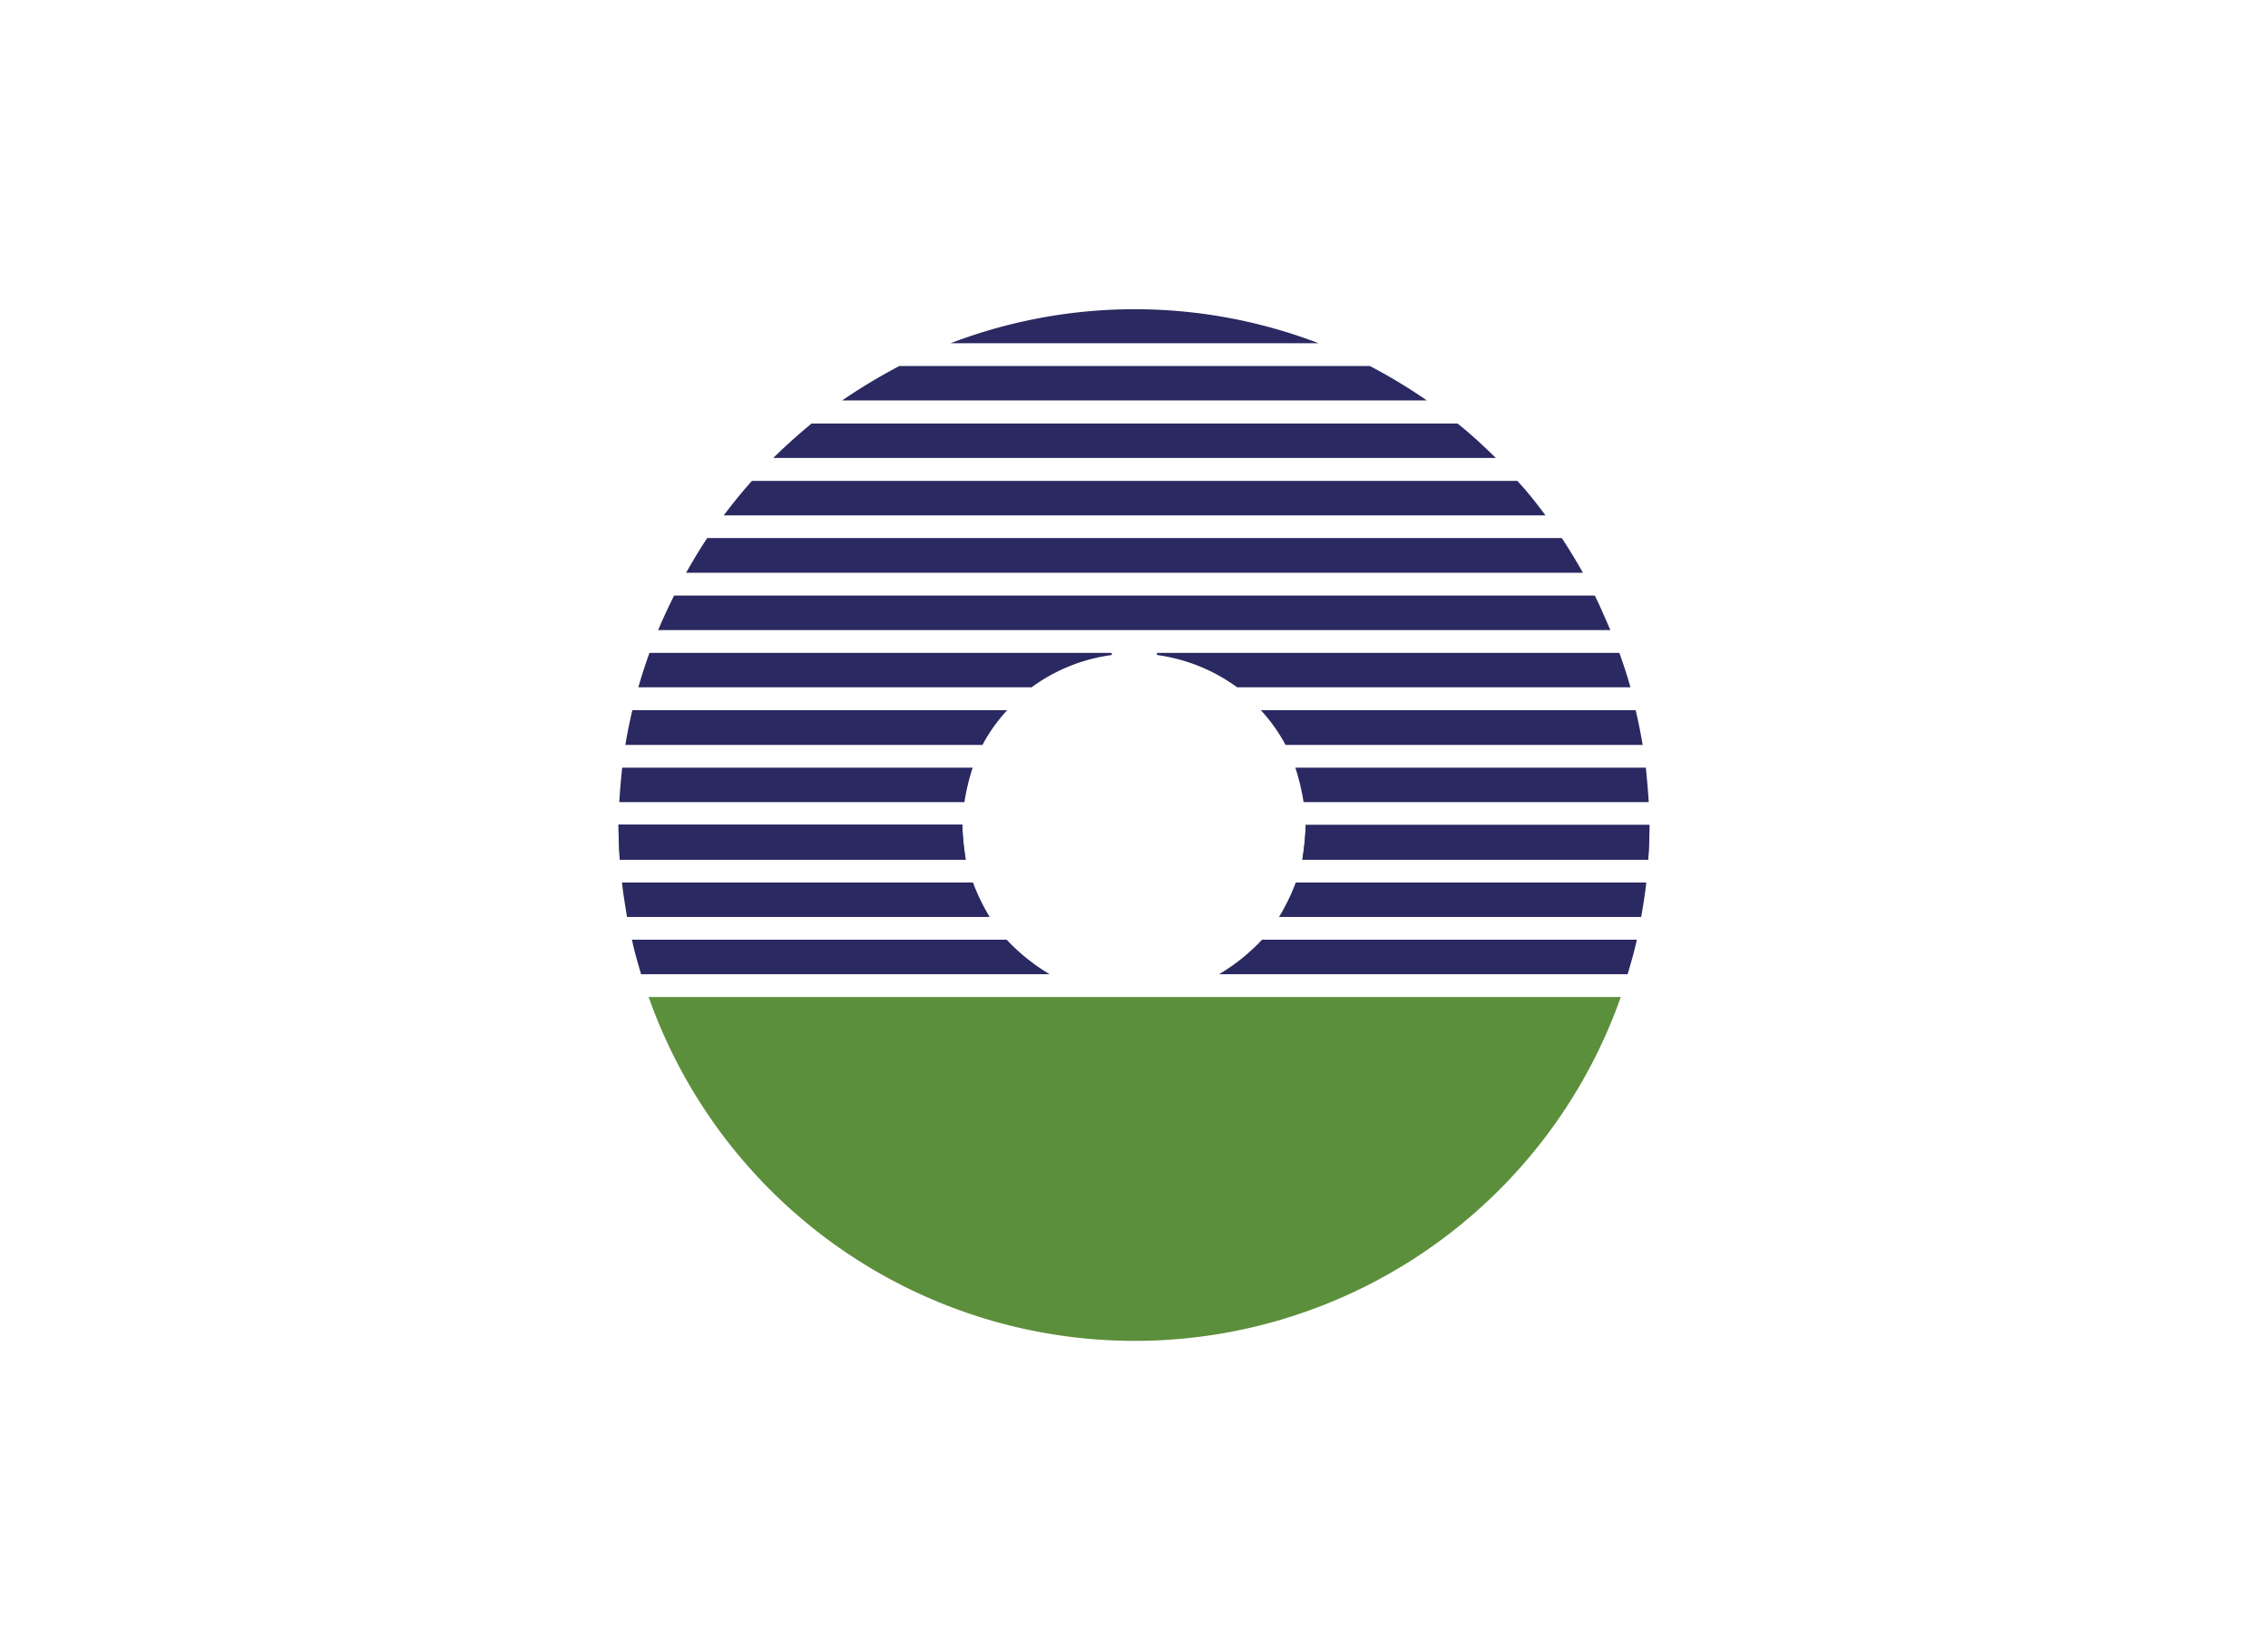
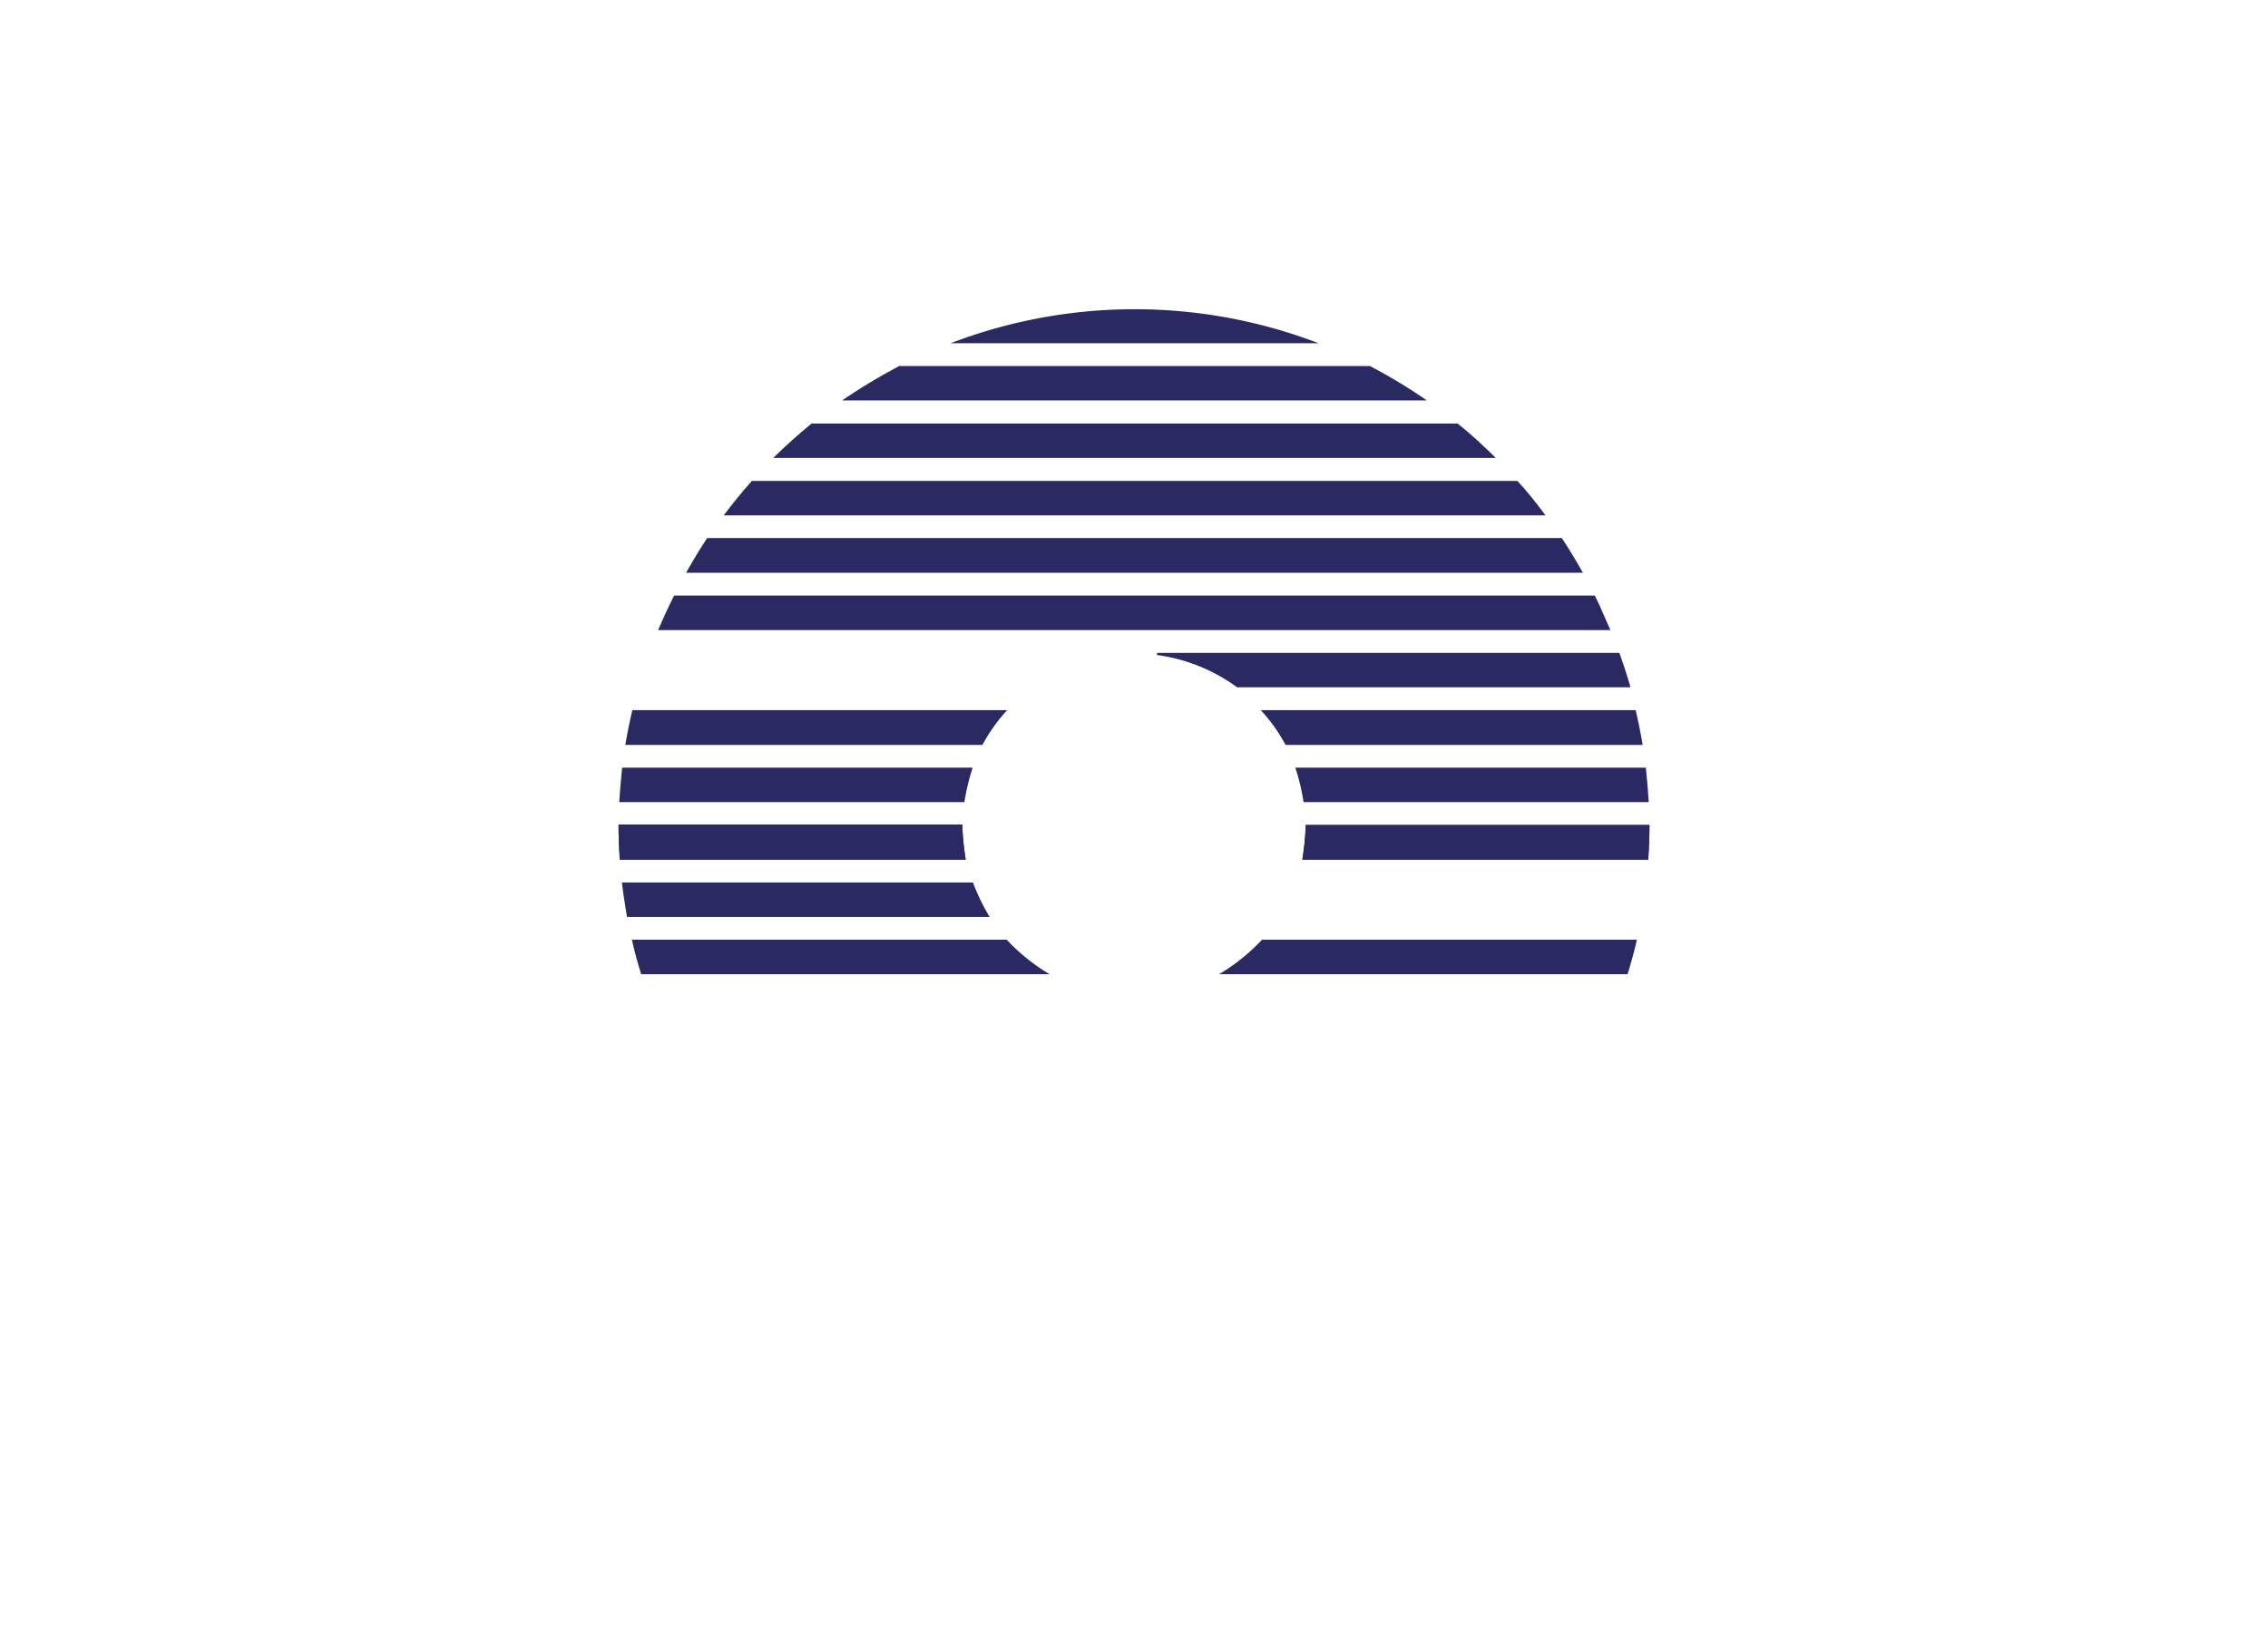
<svg xmlns="http://www.w3.org/2000/svg" id="Capa_1" data-name="Capa 1" viewBox="0 0 220 160">
  <defs>
    <style>.cls-1{fill:#2a2961;}.cls-1,.cls-2{fill-rule:evenodd;}.cls-2{fill:#5c8f3b;}</style>
  </defs>
  <title>template-trabajos-+++_8</title>
-   <path class="cls-1" d="M107.85,63.34H63c-.4,1.11-.75,2.19-1.08,3.34h38.15a16.9,16.9,0,0,1,7.77-3.13v-.21Z" />
  <path class="cls-1" d="M95.3,72.27H60.66c.19-1.14.42-2.29.68-3.37H97.7a16.28,16.28,0,0,0-2.4,3.37Z" />
  <path class="cls-1" d="M93.51,77.82H60.07c.07-1.13.17-2.26.28-3.34h34a21.15,21.15,0,0,0-.8,3.34Z" />
  <path class="cls-1" d="M93.67,83.4H60.12C60.05,82.27,60,81.14,60,80H93.34a26.73,26.73,0,0,0,.33,3.36Z" />
  <path class="cls-1" d="M94.33,85.62h-34c.12,1.1.31,2.21.49,3.34H96a19.84,19.84,0,0,1-1.62-3.34Z" />
  <path class="cls-1" d="M101.82,94.52H62.19c-.33-1.11-.66-2.24-.89-3.35H97.65a19.06,19.06,0,0,0,4.17,3.35Z" />
-   <path class="cls-2" d="M62.92,96.73a50,50,0,0,0,94.3,0Z" />
  <path class="cls-1" d="M118.25,94.52h39.63c.33-1.11.66-2.24.9-3.35H122.42a19.06,19.06,0,0,1-4.17,3.35Z" />
-   <path class="cls-1" d="M125.69,85.62h34c-.11,1.1-.3,2.21-.49,3.34H124.07a19.84,19.84,0,0,0,1.62-3.34Z" />
  <path class="cls-1" d="M126.33,83.4h33.55c.07-1.13.12-2.26.12-3.36H126.66a26.73,26.73,0,0,1-.33,3.36Z" />
  <path class="cls-1" d="M126.49,77.82h33.44c-.07-1.13-.17-2.26-.28-3.34h-34a21.15,21.15,0,0,1,.8,3.34Z" />
  <path class="cls-1" d="M124.7,72.27h34.64c-.19-1.14-.42-2.29-.68-3.37H122.3a16.28,16.28,0,0,1,2.4,3.37Z" />
  <path class="cls-1" d="M112.25,63.34h44.83c.4,1.11.75,2.19,1.08,3.34H120a17,17,0,0,0-7.77-3.13v-.21Z" />
  <path class="cls-1" d="M156.21,61.13H63.84c.49-1.16,1-2.26,1.55-3.35H154.7c.54,1.06,1,2.22,1.51,3.35Z" />
  <path class="cls-1" d="M153.55,55.57h-87c.64-1.13,1.32-2.28,2.05-3.37H151.5c.73,1.11,1.41,2.24,2.05,3.37Z" />
  <path class="cls-1" d="M149.92,50H70.2c.87-1.15,1.78-2.28,2.73-3.34h74.26c1,1.06,1.88,2.21,2.73,3.34Z" />
  <path class="cls-1" d="M145.1,44.43H75c1.2-1.17,2.45-2.3,3.72-3.34h62.66c1.29,1,2.54,2.19,3.72,3.34Z" />
  <path class="cls-1" d="M138.41,38.85H81.69a55.16,55.16,0,0,1,5.55-3.34h45.64a52.73,52.73,0,0,1,5.53,3.34Z" />
  <path class="cls-1" d="M127.91,33.3a49.93,49.93,0,0,0-35.7,0Z" />
  <path class="cls-1" d="M93.67,83.4H60.12C60.05,82.27,60,81.14,60,80H93.34a26.73,26.73,0,0,0,.33,3.36Z" />
  <path class="cls-1" d="M126.33,83.4h33.55c.07-1.13.12-2.26.12-3.36H126.66a26.73,26.73,0,0,1-.33,3.36Z" />
</svg>